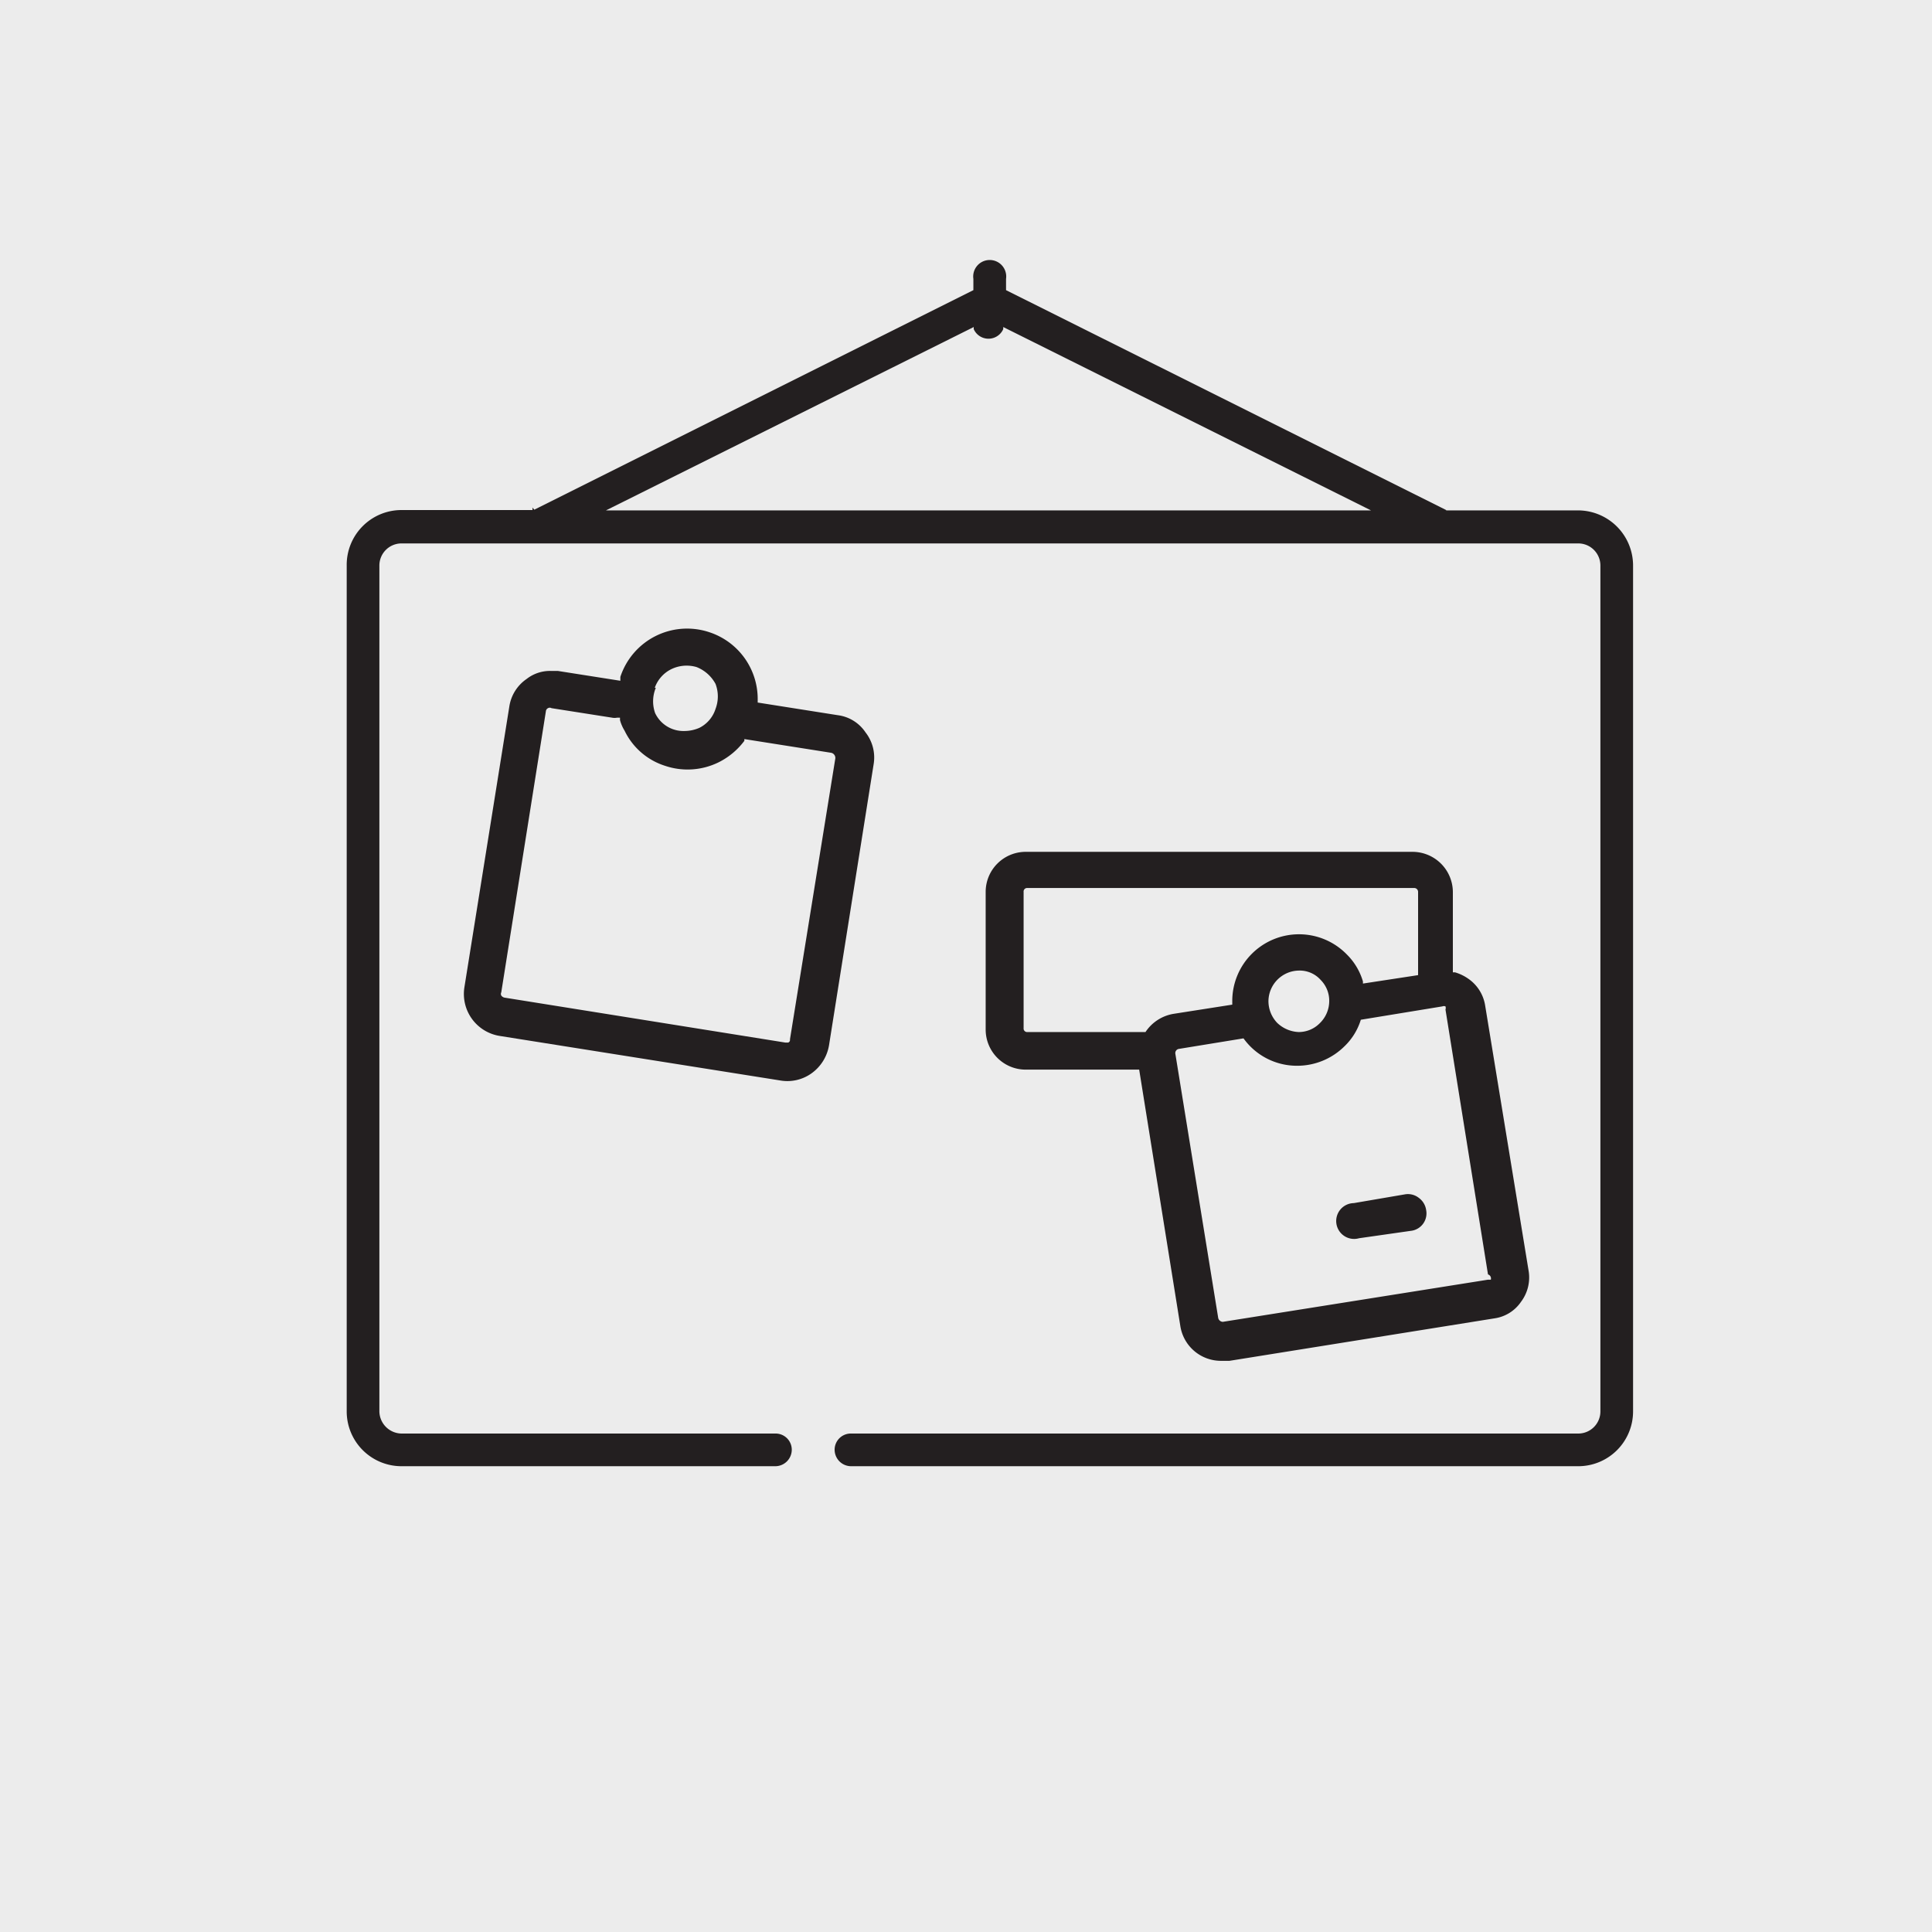
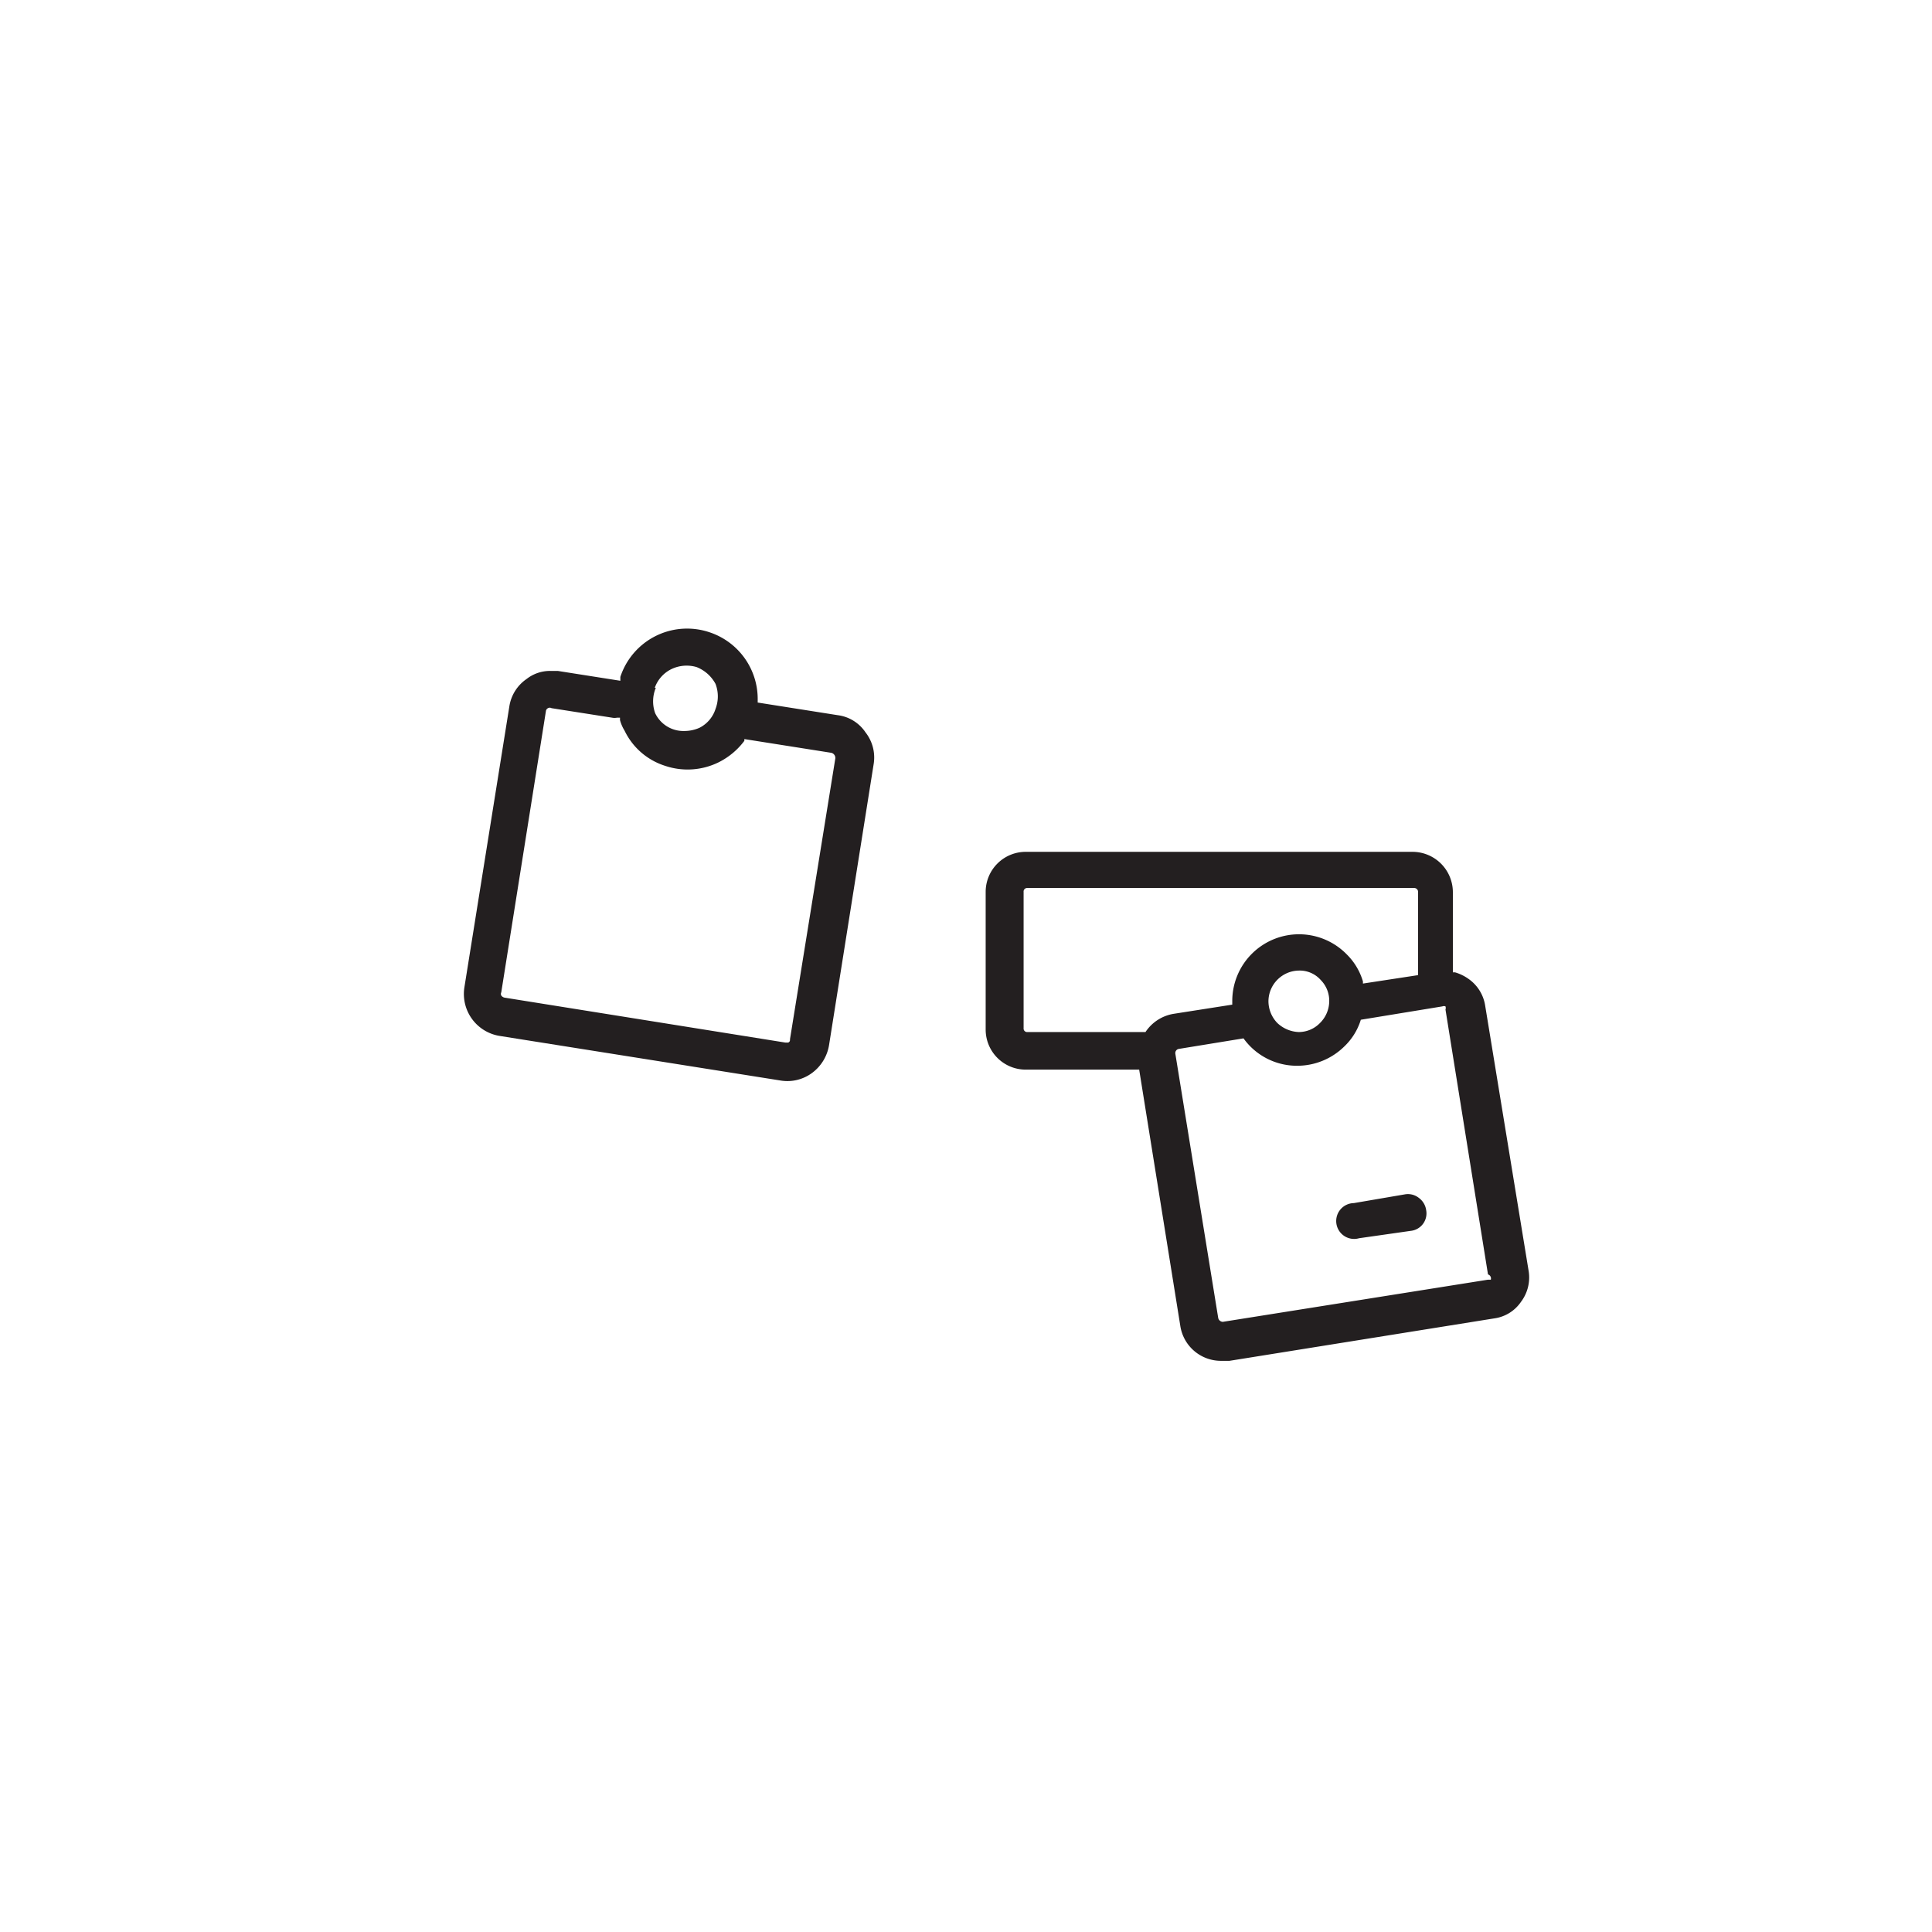
<svg xmlns="http://www.w3.org/2000/svg" viewBox="0 0 55 55">
  <defs>
    <style>.cls-1{fill:#ececec;}.cls-2{fill:#231f20;}</style>
  </defs>
  <title>День учителя</title>
  <g id="Слой_2" data-name="Слой 2">
    <g id="Слой_1-2" data-name="Слой 1">
-       <rect class="cls-1" width="55" height="55" />
      <path class="cls-2" d="M24.64,20.85a1.12,1.12,0,0,0-.79-.49L21.57,20v-.07A2,2,0,0,0,20.2,18a2,2,0,0,0-2.54,1.27l0,.11-1.78-.28h-.2a1.08,1.08,0,0,0-.69.23,1.16,1.16,0,0,0-.49.78l-1.28,8a1.21,1.21,0,0,0,1,1.38l8,1.27a1.18,1.18,0,0,0,.89-.21,1.23,1.23,0,0,0,.49-.79l1.27-8A1.16,1.16,0,0,0,24.64,20.85Zm-6-1.27a.94.94,0,0,1,.47-.53,1,1,0,0,1,.72-.06,1.05,1.05,0,0,1,.54.48,1,1,0,0,1,0,.71.91.91,0,0,1-.46.54,1.07,1.07,0,0,1-.43.09.89.89,0,0,1-.83-.51A1,1,0,0,1,18.67,19.58Zm3.85,10c0,.05,0,.07-.05.1l-.08,0h0l-8-1.28a.15.15,0,0,1-.09-.06.1.1,0,0,1,0-.09l1.27-8a.11.11,0,0,1,.06-.09.1.1,0,0,1,.1,0l1.72.27a.38.38,0,0,0,.15,0h.08l0,.07a1.14,1.14,0,0,0,.13.3,1.92,1.92,0,0,0,1.15,1,2,2,0,0,0,1.53-.1,2.06,2.06,0,0,0,.73-.61l0-.05,2.47.39a.15.15,0,0,1,.12.16Z" />
-       <path class="cls-2" d="M44.93,14.53H41.17v-.08l0,.07L28.64,8.26V7.94a.47.47,0,1,0-.93,0v.32l0,0L15.21,14.51l-.05-.06,0,.07H11.43A1.56,1.56,0,0,0,9.87,16.1V40.17a1.56,1.56,0,0,0,1.56,1.57H22.07a.47.47,0,0,0,.47-.47.46.46,0,0,0-.47-.46H11.43a.64.64,0,0,1-.63-.64V16.1a.63.63,0,0,1,.63-.63h33.5a.63.63,0,0,1,.63.63V40.17a.63.63,0,0,1-.63.64H24.23a.46.46,0,0,0-.47.46.47.47,0,0,0,.47.47h20.7a1.56,1.56,0,0,0,1.56-1.57V16.1A1.57,1.57,0,0,0,44.93,14.53Zm-27.68,0L27.72,9.31l0,.06a.46.46,0,0,0,.84,0l0-.06,10.47,5.22Z" />
      <path class="cls-2" d="M42.28,28.63a1.14,1.14,0,0,0-.47-.76,1.29,1.29,0,0,0-.39-.19l-.06,0V25.39a1.15,1.15,0,0,0-1.15-1.14h-11a1.14,1.14,0,0,0-1.15,1.14v3.92a1.14,1.14,0,0,0,1.15,1.14h3.22l1.17,7.29a1.17,1.17,0,0,0,1.15,1H35l7.55-1.21a1.1,1.1,0,0,0,.75-.47,1.15,1.15,0,0,0,.22-.86Zm-9.67.75,0,0H29.25a.1.1,0,0,1-.11-.11V25.39a.1.1,0,0,1,.11-.11h11a.11.11,0,0,1,.12.11v2.37L38.8,28l0-.06a1.79,1.79,0,0,0-.46-.77,1.9,1.9,0,0,0-3.26,1.32v.11l-1.66.26A1.19,1.19,0,0,0,32.61,29.38Zm5.23-.86a.88.88,0,0,1-.27.61.84.84,0,0,1-.6.25h0a.94.94,0,0,1-.61-.26.9.9,0,0,1-.25-.62.88.88,0,0,1,.87-.87.8.8,0,0,1,.62.27A.84.84,0,0,1,37.84,28.52Zm4.6,7.91-.08,0-7.55,1.2h0a.14.14,0,0,1-.13-.11L33.46,30a.12.12,0,0,1,.1-.14l1.84-.3,0,0a1.87,1.87,0,0,0,1.52.78,1.91,1.91,0,0,0,1.35-.55,1.77,1.77,0,0,0,.47-.76l0,0,2.32-.38a.12.12,0,0,1,.09,0,.14.14,0,0,1,0,.09l1.21,7.54A.12.12,0,0,1,42.44,36.43Z" />
      <path class="cls-2" d="M40.6,34.45a.5.5,0,0,1-.44.59l-1.47.21a.51.51,0,1,1-.15-1L40,34a.5.5,0,0,1,.39.1A.52.52,0,0,1,40.6,34.45Z" />
    </g>
  </g>
</svg>